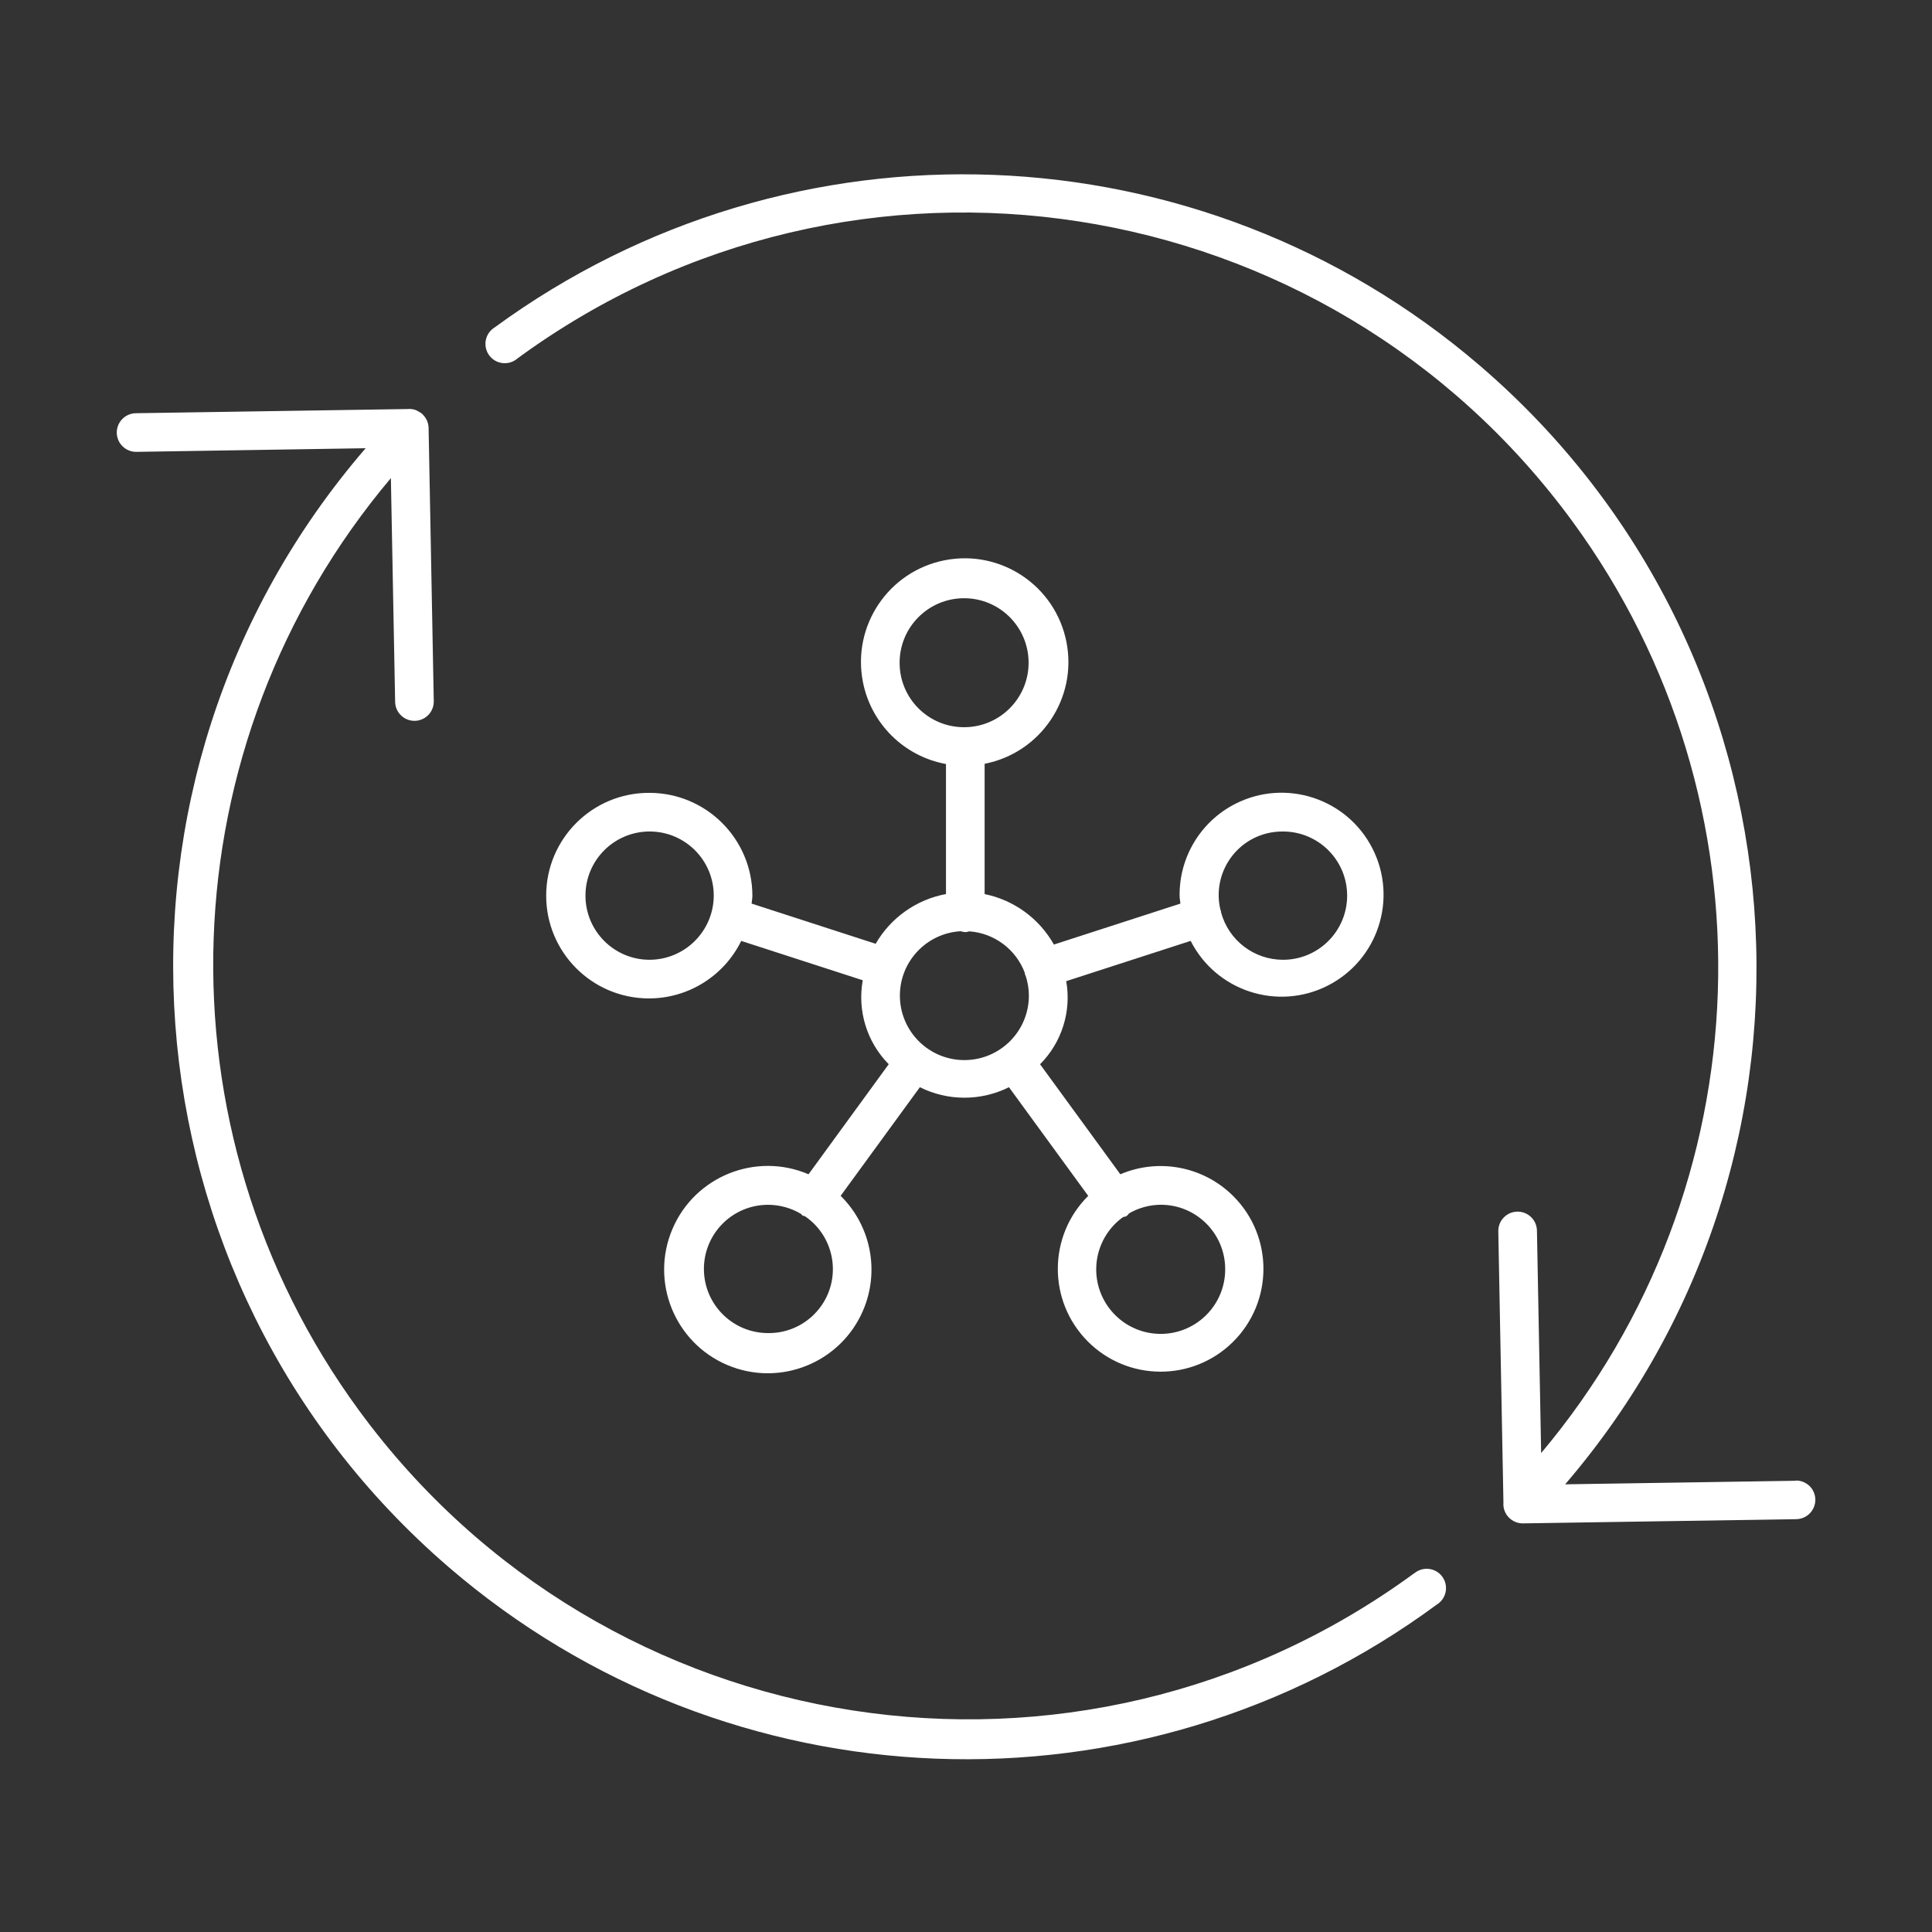
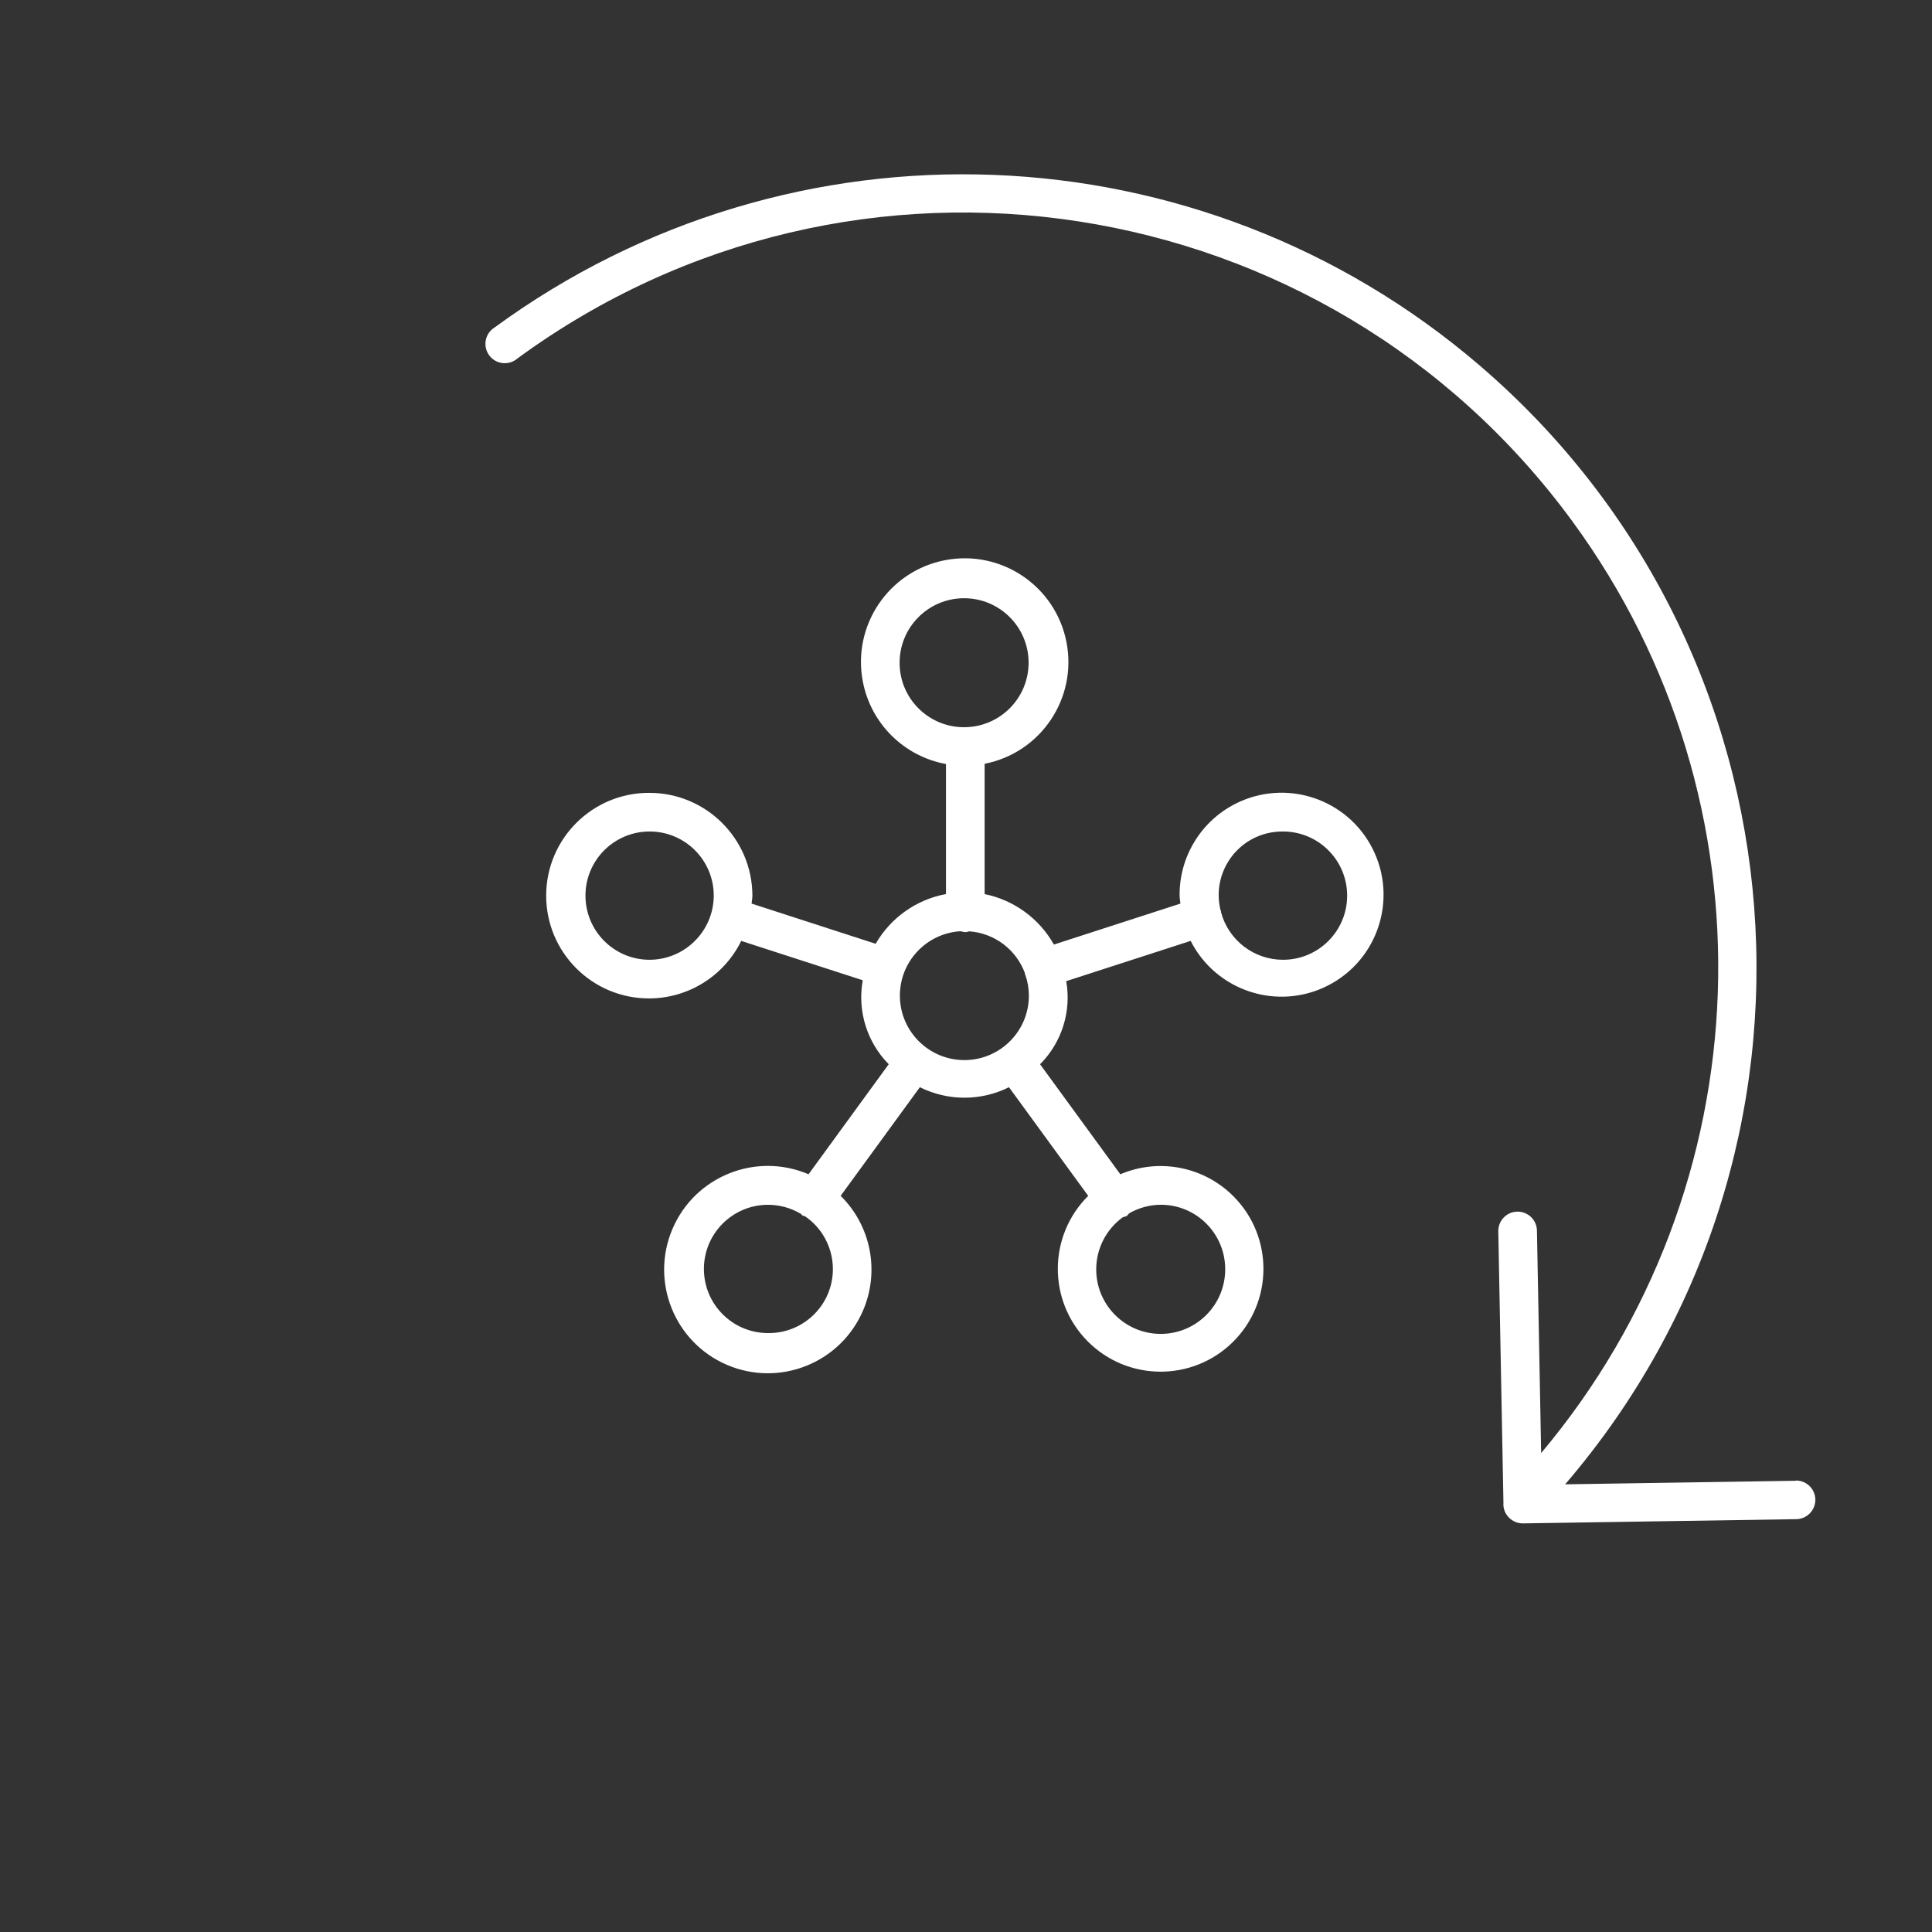
<svg xmlns="http://www.w3.org/2000/svg" version="1.1" id="Layer_1" x="0px" y="0px" viewBox="0 0 50 50" style="enable-background:new 0 0 50 50;" xml:space="preserve">
  <rect x="0" y="0" width="50" height="50" fill="#333333" stroke="none" />
  <g id="ad5c0615-4b14-4688-93ea-fe370eb90865">
    <path style="fill:#FFFFFF;" d="M16.8,20.519c-1.469-0.003-2.662,1.186-2.665,2.655c-0.003,1.469,1.186,2.662,2.655,2.665   c1.016,0.002,1.945-0.576,2.393-1.488l3.145,1.018C22.185,26.16,22.435,26.97,23,27.542l-2.075,2.848   c-1.363-0.582-2.939,0.051-3.521,1.413c-0.582,1.363,0.051,2.939,1.413,3.521c1.363,0.582,2.939-0.051,3.521-1.413   c0.433-1.014,0.202-2.189-0.582-2.963l2.05-2.811c0.726,0.362,1.58,0.362,2.306,0l2.051,2.812c-1.043,1.035-1.05,2.72-0.015,3.763   c1.035,1.043,2.72,1.05,3.763,0.015s1.05-2.72,0.015-3.763c-0.768-0.774-1.93-1.001-2.932-0.574l-2.077-2.847   c0.562-0.564,0.815-1.367,0.677-2.151l3.22-1.042c0.66,1.299,2.248,1.818,3.548,1.158s1.818-2.248,1.158-3.548   c-0.66-1.299-2.248-1.818-3.548-1.158c-0.893,0.453-1.452,1.373-1.444,2.374c0,0.071,0.015,0.139,0.021,0.209l-3.274,1.06   c-0.38-0.675-1.034-1.152-1.793-1.306v-3.372c1.455-0.285,2.403-1.695,2.118-3.15c-0.285-1.455-1.695-2.403-3.15-2.118   c-1.455,0.285-2.403,1.695-2.118,3.15c0.212,1.083,1.065,1.925,2.15,2.124v3.365c-0.766,0.142-1.431,0.613-1.82,1.287l-3.211-1.04   c0.006-0.069,0.021-0.136,0.021-0.206C19.468,21.707,18.272,20.516,16.8,20.519z M19.885,34.5   c-0.917,0.004-1.663-0.735-1.668-1.652c-0.004-0.917,0.735-1.663,1.652-1.668c0.304-0.001,0.602,0.081,0.863,0.237   c0.013,0.012,0.02,0.028,0.035,0.039s0.046,0.011,0.068,0.022c0.754,0.517,0.947,1.548,0.43,2.302   C20.953,34.235,20.436,34.505,19.885,34.5z M31.708,32.84c0.006,0.922-0.736,1.674-1.657,1.681   c-0.922,0.006-1.674-0.736-1.681-1.657c-0.004-0.539,0.253-1.047,0.69-1.363c0.033-0.014,0.069-0.011,0.1-0.032   c0.023-0.021,0.043-0.043,0.062-0.068c0.249-0.144,0.531-0.22,0.818-0.222C30.959,31.177,31.705,31.921,31.708,32.84z M33.2,21.519   c0.917-0.002,1.662,0.739,1.664,1.656c0.002,0.917-0.739,1.662-1.656,1.664c-0.754,0.002-1.415-0.505-1.609-1.234   c0-0.009,0-0.019,0-0.028s-0.009-0.014-0.012-0.022c-0.216-0.882,0.324-1.773,1.207-1.989C32.927,21.534,33.063,21.518,33.2,21.519   z M23.282,17.16c-0.005-0.922,0.738-1.673,1.66-1.678c0.922-0.005,1.673,0.738,1.678,1.66s-0.738,1.673-1.66,1.678   c-0.003,0-0.007,0-0.01,0C24.031,18.821,23.285,18.079,23.282,17.16z M24.862,24.1c0.039,0.013,0.079,0.021,0.12,0.024   c0.036-0.003,0.072-0.01,0.106-0.021c0.649,0.048,1.21,0.47,1.436,1.08c0,0.011,0,0.022,0,0.033s0.009,0.009,0.012,0.015   c0.058,0.167,0.089,0.342,0.091,0.519c0.009,0.922-0.731,1.676-1.653,1.685c-0.922,0.009-1.676-0.731-1.685-1.653   c-0.009-0.889,0.682-1.629,1.57-1.682H24.862z M16.804,24.839c-0.917-0.004-1.656-0.751-1.652-1.668   c0.004-0.917,0.751-1.656,1.668-1.652c0.914,0.004,1.652,0.746,1.652,1.66c-0.004,0.92-0.752,1.663-1.672,1.66H16.804z" />
    <path style="fill:#FFFFFF;" d="M46.478,38.322H46.47l-5.964,0.092c7.385-8.604,6.397-21.566-2.207-28.951   C31.061,3.25,20.497,2.841,12.8,8.475c-0.235,0.145-0.307,0.453-0.162,0.688c0.145,0.235,0.453,0.307,0.688,0.162   c0.024-0.015,0.047-0.032,0.068-0.05c8.704-6.374,20.926-4.485,27.3,4.218c5.319,7.263,4.985,17.221-0.809,24.112l-0.109-5.757   c-0.005-0.276-0.233-0.496-0.509-0.491c-0.276,0.005-0.496,0.233-0.491,0.51l0.133,7.02c-0.012,0.145,0.041,0.289,0.145,0.391l0,0   c0.094,0.094,0.221,0.147,0.353,0.147h0.008l7.069-0.109c0.276-0.002,0.498-0.227,0.497-0.504   c-0.002-0.276-0.227-0.498-0.504-0.496L46.478,38.322z" />
-     <path style="fill:#FFFFFF;" d="M36.592,40.721c-8.703,6.374-20.926,4.486-27.3-4.218c-5.325-7.27-4.984-17.24,0.824-24.13   l0.11,5.792c0.005,0.272,0.228,0.49,0.5,0.49h0.009c0.276-0.005,0.496-0.233,0.491-0.509c0,0,0,0,0,0l-0.134-7.071   c-0.003-0.134-0.059-0.261-0.157-0.352v-0.005c-0.036-0.031-0.075-0.056-0.118-0.076c-0.011,0-0.019-0.014-0.03-0.019   c-0.078-0.033-0.162-0.046-0.246-0.037l-7.022,0.108c-0.276,0.002-0.498,0.227-0.497,0.503c0.002,0.276,0.227,0.498,0.503,0.497   H3.53L9.463,11.6c-7.403,8.585-6.445,21.545,2.139,28.948c7.255,6.256,17.873,6.662,25.584,0.977   c0.235-0.145,0.307-0.453,0.162-0.688c-0.145-0.235-0.453-0.307-0.688-0.162c-0.024,0.015-0.047,0.032-0.068,0.05V40.721z" />
  </g>
</svg>